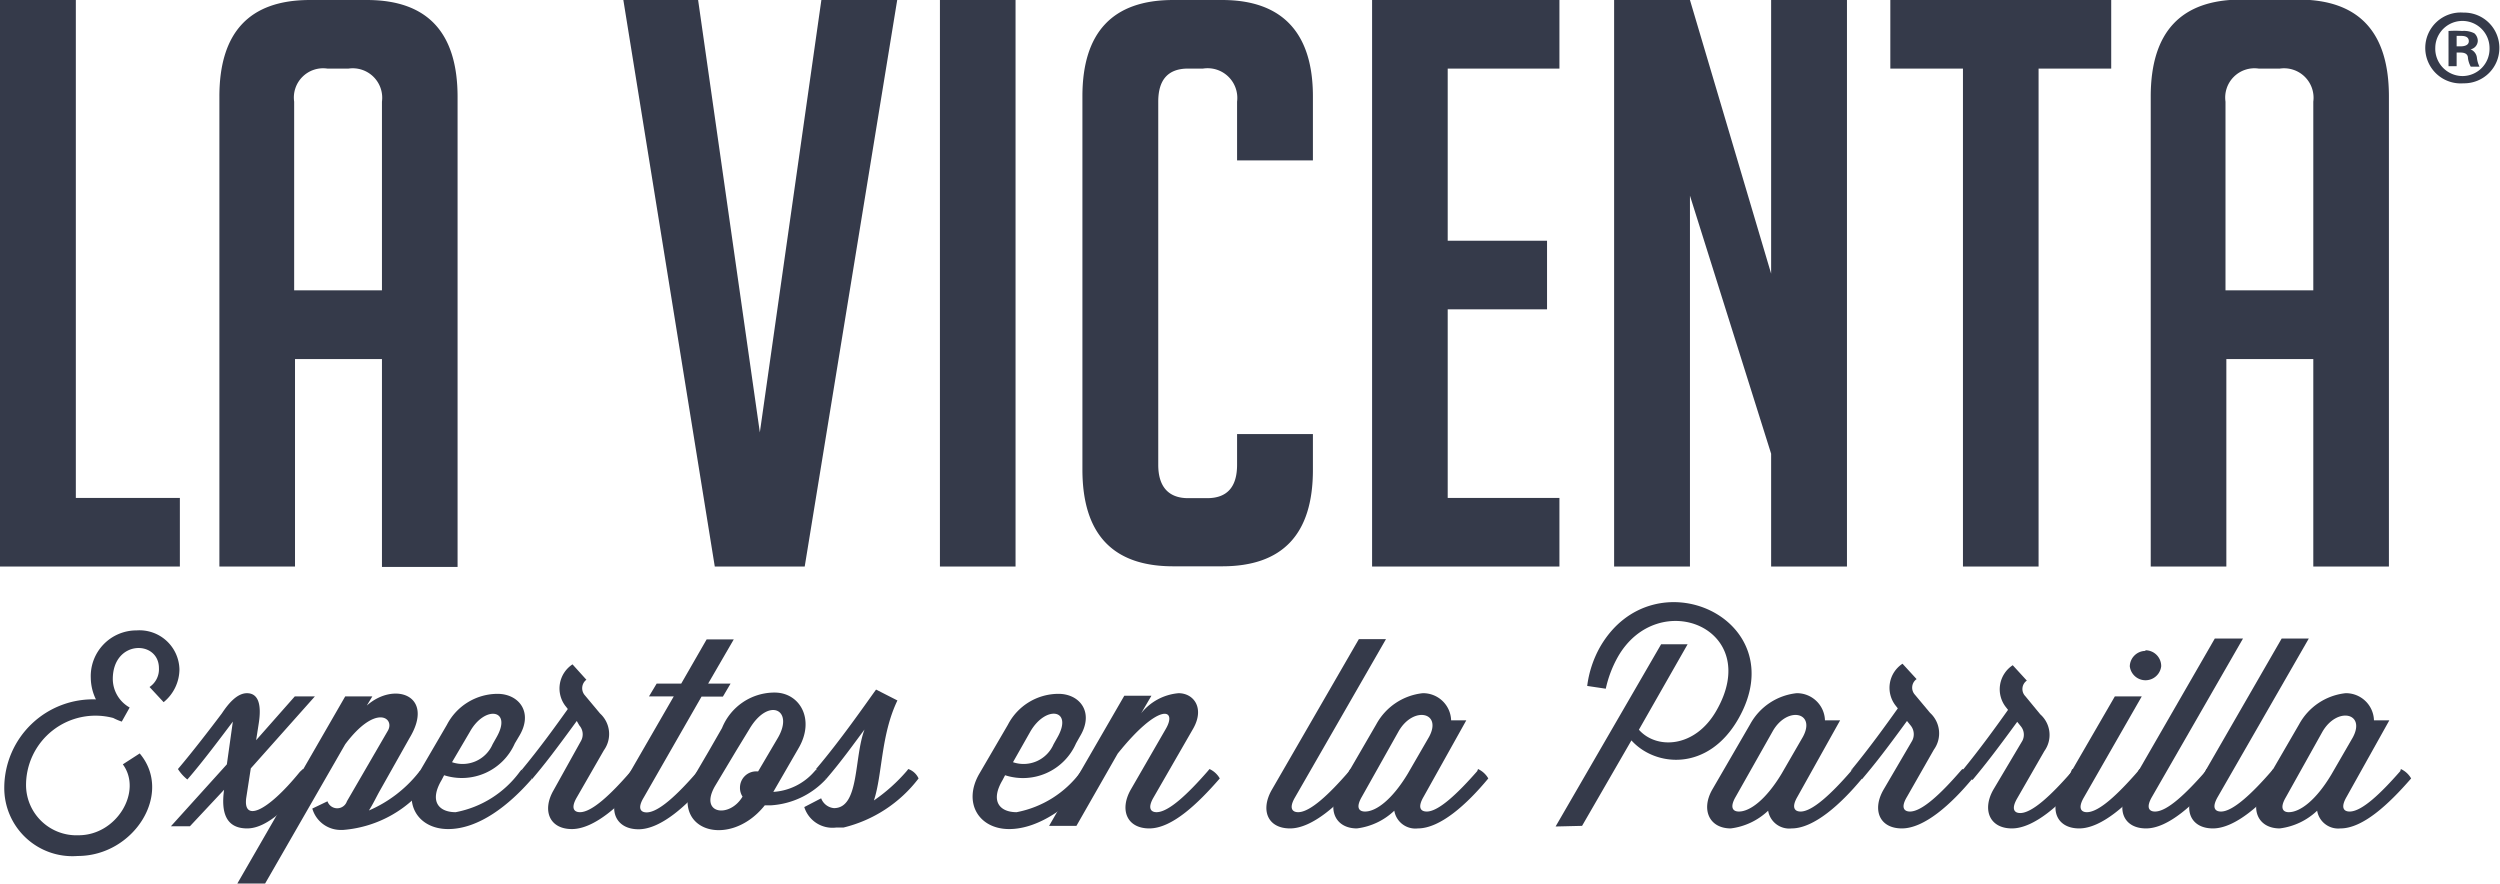
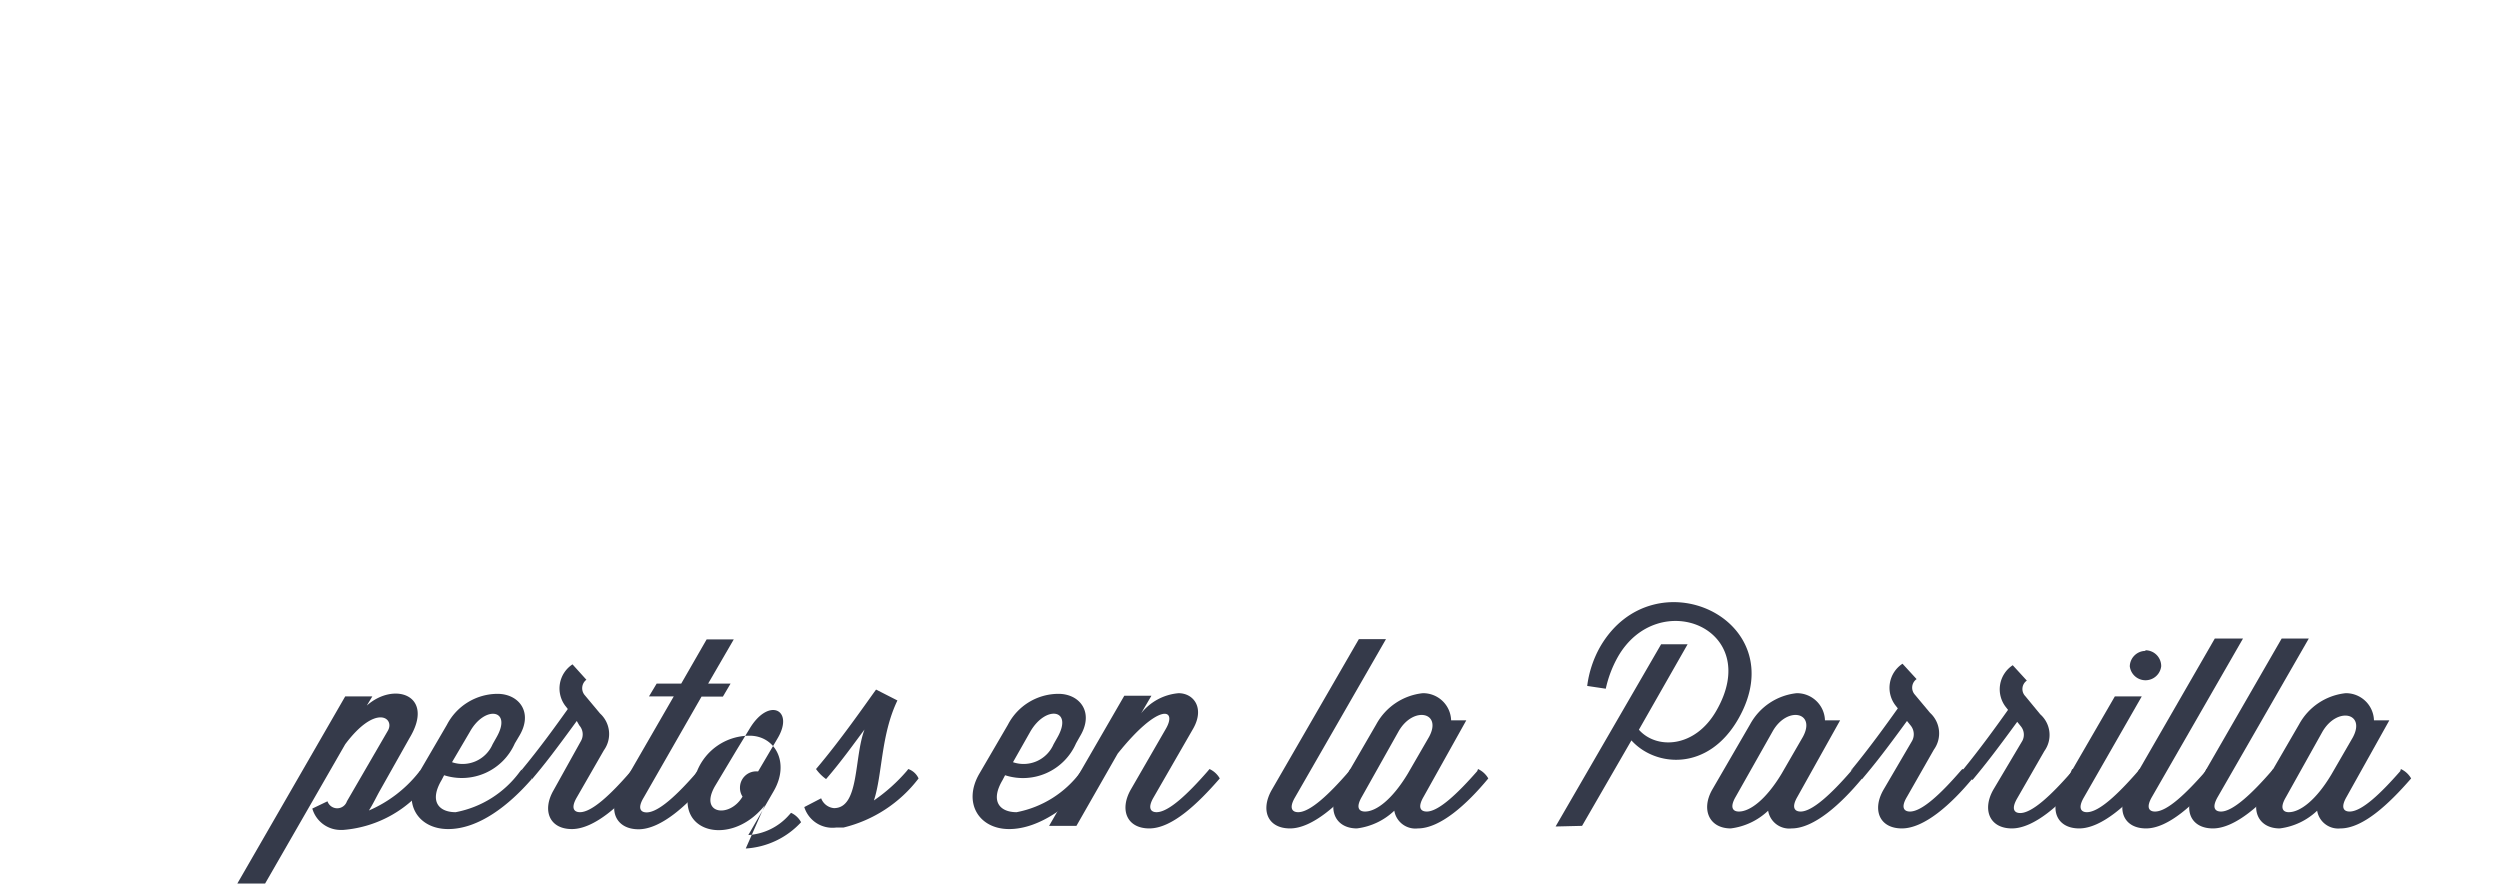
<svg xmlns="http://www.w3.org/2000/svg" data-name="Layer 1" width="117.03" height="41.36">
-   <path d="M8.42 26.52H0V0h3.55v23.31h4.87zM13.81 26.52h-3.54v-22Q10.27 0 14.51 0h2.66c2.83 0 4.25 1.51 4.25 4.54v22h-3.54v-9.73h-4.07zm4.07-12.93V4.76a1.38 1.38 0 0 0-1.56-1.55h-1a1.37 1.37 0 0 0-1.55 1.55v8.83zM42 0l-4.33 26.52h-4.21L29.18 0h3.5l2.89 20.24L38.45 0zM44 26.52V0h3.54v26.52zM61.46 20.32V22q0 4.51-4.25 4.51h-2.29q-4.24 0-4.25-4.51V4.51c0-3 1.42-4.51 4.25-4.51h2.29c2.79 0 4.25 1.51 4.25 4.51v3h-3.55V4.76a1.39 1.39 0 0 0-1.59-1.55h-.7c-.94 0-1.4.52-1.4 1.55v17c0 1 .46 1.56 1.4 1.56h.89c.93 0 1.4-.52 1.4-1.56v-1.44zM64.23 26.52V0H73v3.21h-5.23v8.06h4.65v3.21h-4.65v8.83H73v3.21zM82.91 12.81V0h3.55v26.52h-3.55v-5.28l-3.8-12.08v17.36h-3.55V0h3.55zM95.43 3.21v23.31h-3.54V3.21h-3.4V0h10.34v3.21zM104.22 26.52h-3.54v-22q0-4.54 4.25-4.54h2.65c2.84 0 4.25 1.51 4.25 4.54v22h-3.54v-9.71h-4.07zm4.07-12.93V4.76a1.38 1.38 0 0 0-1.56-1.55h-1a1.37 1.37 0 0 0-1.55 1.55v8.83zM117 2.24a1.65 1.65 0 0 1-1.68 1.66 1.66 1.66 0 1 1 0-3.31A1.65 1.65 0 0 1 117 2.24zm-3 0a1.28 1.28 0 0 0 1.28 1.32 1.27 1.27 0 0 0 1.26-1.31 1.27 1.27 0 1 0-2.54 0zm1 .86h-.38V1.45a4.78 4.78 0 0 1 .64 0 1.06 1.06 0 0 1 .57.11.47.47 0 0 1 .16.36.42.42 0 0 1-.34.39.48.48 0 0 1 .3.4 1.25 1.25 0 0 0 .12.41h-.41a1.14 1.14 0 0 1-.13-.4c0-.18-.13-.26-.35-.26H115zm0-.93h.18c.22 0 .39-.07.39-.24s-.12-.25-.36-.25H115zM6.54 35.27c1.58 1.87-.27 4.8-2.9 4.8A3.19 3.19 0 0 1 .2 36.85a4.15 4.15 0 0 1 4.29-4.11 2.36 2.36 0 0 1-.24-1 2.14 2.14 0 0 1 2.15-2.23 1.87 1.87 0 0 1 2 1.83 2 2 0 0 1-.74 1.53L7 32.16a1 1 0 0 0 .44-.88c0-1.33-2.16-1.34-2.16.51a1.54 1.54 0 0 0 .79 1.33l-.37.66a3 3 0 0 1-.4-.17 3.25 3.25 0 0 0-4.08 3.21 2.36 2.36 0 0 0 2.46 2.28c1.79 0 3-2.06 2.07-3.32zM14.18 36a1 1 0 0 1 .47.44c-1.05 1.21-2.09 2.34-3.08 2.34s-1.23-.74-1.08-1.81l-1.6 1.71H8l2.62-2.9.28-2c-.46.61-1.42 1.9-2.13 2.71a2 2 0 0 1-.44-.49c.68-.8 1.51-1.88 2.06-2.61.27-.41.69-.94 1.17-.94s.71.43.55 1.43l-.12.77 1.81-2.05h.94l-3 3.37-.21 1.36c-.17 1.15.93.74 2.51-1.2z" fill="#353a4a" />
  <path d="M11.11 41.36l5.05-8.76h1.27l-.26.43c1.29-1.15 3.21-.48 2 1.52L17.79 37c-.15.26-.31.61-.52.94a6 6 0 0 0 2.32-1.77l.08-.1a.78.78 0 0 1 .47.44 5.49 5.49 0 0 1-4.07 2.34H16a1.38 1.38 0 0 1-1.38-1l.71-.34a.48.48 0 0 0 .91 0l1.92-3.31c.33-.58-.56-1.28-2 .64l-3.79 6.59z" fill="#353a4a" />
  <path d="M20.79 36.29l-.12.23c-.59 1-.12 1.5.66 1.5a4.84 4.84 0 0 0 3-1.89l.08-.1a1.07 1.07 0 0 1 .48.44c-1.05 1.21-2.47 2.34-3.91 2.34s-2.18-1.25-1.39-2.6l1.33-2.28a2.68 2.68 0 0 1 2.37-1.45c1 0 1.7.87 1 2l-.19.32a2.71 2.71 0 0 1-3.31 1.49zm.37-.61a1.53 1.53 0 0 0 1.9-.84l.18-.32C24 33.2 22.7 33 22 34.25z" fill="#353a4a" />
  <path d="M27.2 34.68a.63.63 0 0 0-.08-.72l-.12-.21c-1 1.37-1.48 2-2.09 2.72a1.87 1.87 0 0 1-.48-.44c.83-1 1.59-2.05 2.15-2.84l-.11-.14a1.35 1.35 0 0 1 .33-1.95l.65.72a.5.5 0 0 0-.07.73l.71.85a1.3 1.3 0 0 1 .18 1.72L27 37.33c-.29.5-.13.69.15.69.56 0 1.45-.84 2.36-1.89l.09-.1a1 1 0 0 1 .47.44c-1 1.21-2.25 2.34-3.3 2.34s-1.4-.87-.86-1.81z" fill="#353a4a" />
  <path d="M30.74 32h1.15l1.19-2.07h1.27L33.15 32h1.05l-.36.61h-1l-2.71 4.73c-.3.5-.14.69.14.69.56 0 1.45-.84 2.36-1.89l.09-.1a1 1 0 0 1 .47.44c-1 1.21-2.25 2.34-3.3 2.34S28.45 37.94 29 37l2.54-4.4h-1.16z" fill="#353a4a" />
-   <path d="M35.8 37.7c-1.71 2.15-4.76 1.14-3.17-1.6l.55-.94.62-1.08a2.65 2.65 0 0 1 2.46-1.66c1.19 0 1.9 1.26 1.13 2.59l-1.19 2.06a2.77 2.77 0 0 0 1.91-.94l.09-.1a1 1 0 0 1 .47.44 3.84 3.84 0 0 1-2.59 1.23zm-.37-1.59h.06l.93-1.58c.76-1.32-.45-1.91-1.34-.4l-.61 1-1 1.67c-.76 1.32.69 1.51 1.29.49a.74.74 0 0 1-.12-.42.76.76 0 0 1 .79-.76z" fill="#353a4a" />
+   <path d="M35.8 37.7c-1.71 2.15-4.76 1.14-3.17-1.6a2.65 2.65 0 0 1 2.46-1.66c1.19 0 1.9 1.26 1.13 2.59l-1.19 2.06a2.77 2.77 0 0 0 1.91-.94l.09-.1a1 1 0 0 1 .47.44 3.84 3.84 0 0 1-2.59 1.23zm-.37-1.59h.06l.93-1.58c.76-1.32-.45-1.91-1.34-.4l-.61 1-1 1.67c-.76 1.32.69 1.51 1.29.49a.74.74 0 0 1-.12-.42.76.76 0 0 1 .79-.76z" fill="#353a4a" />
  <path d="M37.65 37.78l.79-.41a.71.71 0 0 0 .6.46c1.2 0 .93-2.36 1.43-3.68-.45.6-1.08 1.49-1.8 2.32a2 2 0 0 1-.47-.47c1.14-1.34 2.29-3 2.81-3.72l1 .51c-.78 1.62-.7 3.47-1.1 4.68a8 8 0 0 0 1.53-1.37l.08-.1a.83.83 0 0 1 .48.44 6.28 6.28 0 0 1-3.52 2.3h-.35a1.38 1.38 0 0 1-1.48-.96zM47.05 36.29l-.12.23c-.59 1-.12 1.5.66 1.5a4.87 4.87 0 0 0 3-1.89l.08-.1a1.07 1.07 0 0 1 .48.44c-1 1.21-2.48 2.34-3.91 2.34s-2.18-1.25-1.39-2.6l1.33-2.28a2.67 2.67 0 0 1 2.37-1.45c1 0 1.69.87 1 2l-.18.32a2.71 2.71 0 0 1-3.32 1.49zm.37-.61a1.53 1.53 0 0 0 1.9-.84l.18-.32c.75-1.32-.54-1.53-1.27-.27z" fill="#353a4a" />
  <path d="M56.62 36a1.07 1.07 0 0 1 .48.44c-1.05 1.21-2.25 2.34-3.3 2.34s-1.4-.87-.87-1.81l1.65-2.86c.54-.94-.32-1.25-2.26 1.17l-1.93 3.38h-1.28l3.52-6.09h1.27l-.48.82a2.51 2.51 0 0 1 1.75-.94c.71 0 1.23.69.69 1.65L54 37.33c-.29.5-.13.69.14.69.56 0 1.45-.84 2.37-1.89zM63.21 36a1.07 1.07 0 0 1 .48.44c-1 1.21-2.26 2.34-3.3 2.34S59 37.94 59.52 37l4.09-7.08h1.27l-4.26 7.41c-.29.5-.13.69.15.69.56 0 1.45-.84 2.36-1.89z" fill="#353a4a" />
  <path d="M69.19 36a1.07 1.07 0 0 1 .48.44c-1 1.21-2.25 2.34-3.3 2.34a1 1 0 0 1-1.1-.83 3.09 3.09 0 0 1-1.75.83c-1 0-1.4-.87-.87-1.81l1.78-3.07a2.82 2.82 0 0 1 2.17-1.45 1.31 1.31 0 0 1 1.33 1.27h.71l-2 3.58c-.29.5-.14.69.15.69.55 0 1.44-.84 2.36-1.89zm-5.44 1.3c-.29.5-.14.69.15.69.52 0 1.27-.56 2-1.77l1-1.73c.62-1.15-.73-1.45-1.42-.27zM72.82 38.69l4.94-8.53H79l-2.28 4c.82.93 2.62.86 3.62-.88 2.24-3.87-2.72-5.85-4.61-2.52a5.34 5.34 0 0 0-.56 1.48l-.87-.13a5 5 0 0 1 .6-1.82c2.51-4.36 9.15-1.3 6.47 3.37-1.41 2.46-3.87 2.25-5 1l-2.31 4zM86.69 36a1.07 1.07 0 0 1 .48.44c-1 1.21-2.26 2.34-3.3 2.34a1 1 0 0 1-1.1-.83 3.09 3.09 0 0 1-1.75.83c-1 0-1.4-.87-.87-1.81l1.78-3.07a2.82 2.82 0 0 1 2.17-1.45 1.31 1.31 0 0 1 1.33 1.27h.71l-2 3.58c-.29.5-.13.69.15.69.55 0 1.45-.84 2.36-1.89zm-5.44 1.3c-.29.5-.13.69.15.69.52 0 1.27-.56 2-1.77l1-1.73c.62-1.15-.73-1.45-1.41-.27z" fill="#353a4a" />
  <path d="M89.51 34.68a.65.65 0 0 0-.07-.72l-.17-.21c-1 1.37-1.49 2-2.1 2.72a1.82 1.82 0 0 1-.47-.47c.82-1 1.58-2.05 2.14-2.84l-.11-.14a1.35 1.35 0 0 1 .33-1.95l.66.72a.49.49 0 0 0-.08.73l.71.85a1.3 1.3 0 0 1 .18 1.72l-1.26 2.21c-.3.5-.14.69.14.69.56 0 1.45-.84 2.36-1.89l.09-.1a1.07 1.07 0 0 1 .48.44c-1 1.21-2.26 2.34-3.31 2.34s-1.4-.87-.86-1.81z" fill="#353a4a" />
  <path d="M94.67 34.68a.62.62 0 0 0-.07-.68l-.17-.21c-1 1.37-1.49 2-2.09 2.72a1.87 1.87 0 0 1-.48-.44c.82-1 1.58-2.05 2.14-2.84l-.11-.14a1.35 1.35 0 0 1 .33-1.95l.66.72a.48.48 0 0 0-.07.73l.7.85a1.29 1.29 0 0 1 .19 1.72l-1.27 2.21c-.29.5-.14.69.14.69.56 0 1.45-.84 2.37-1.89L97 36a1 1 0 0 1 .48.44c-1 1.21-2.26 2.34-3.3 2.34s-1.4-.87-.87-1.81z" fill="#353a4a" />
  <path d="M100.15 36a1.07 1.07 0 0 1 .48.44c-1 1.21-2.26 2.34-3.3 2.34s-1.4-.87-.86-1.81L99 32.6h1.26l-2.71 4.73c-.29.5-.13.69.14.69.57 0 1.45-.84 2.37-1.89zm.28-5.56a.74.74 0 0 1 .74.75.74.74 0 0 1-1.47 0 .74.74 0 0 1 .73-.72z" fill="#353a4a" />
  <path d="M103.28 36a1.07 1.07 0 0 1 .48.44c-1.05 1.21-2.26 2.34-3.3 2.34s-1.4-.87-.86-1.81l4.08-7.08H105l-4.26 7.41c-.29.5-.14.69.14.69.57 0 1.45-.84 2.37-1.89z" fill="#353a4a" />
  <path d="M106.41 36a1.07 1.07 0 0 1 .48.44c-1 1.21-2.26 2.34-3.3 2.34s-1.4-.87-.86-1.81l4.08-7.08h1.27l-4.26 7.41c-.29.5-.14.69.15.69.55 0 1.45-.84 2.36-1.89z" fill="#353a4a" />
  <path d="M112.39 36a1.07 1.07 0 0 1 .48.44c-1.05 1.21-2.26 2.34-3.31 2.34a1 1 0 0 1-1.09-.83 3.09 3.09 0 0 1-1.75.83c-1 0-1.4-.87-.87-1.81l1.78-3.07a2.82 2.82 0 0 1 2.17-1.45 1.31 1.31 0 0 1 1.33 1.27h.72l-2 3.58c-.29.5-.14.69.14.69.57 0 1.45-.84 2.37-1.89zM107 37.33c-.29.5-.13.69.14.69.53 0 1.28-.56 2-1.77l1-1.73c.62-1.15-.73-1.45-1.42-.27z" fill="#353a4a" />
</svg>